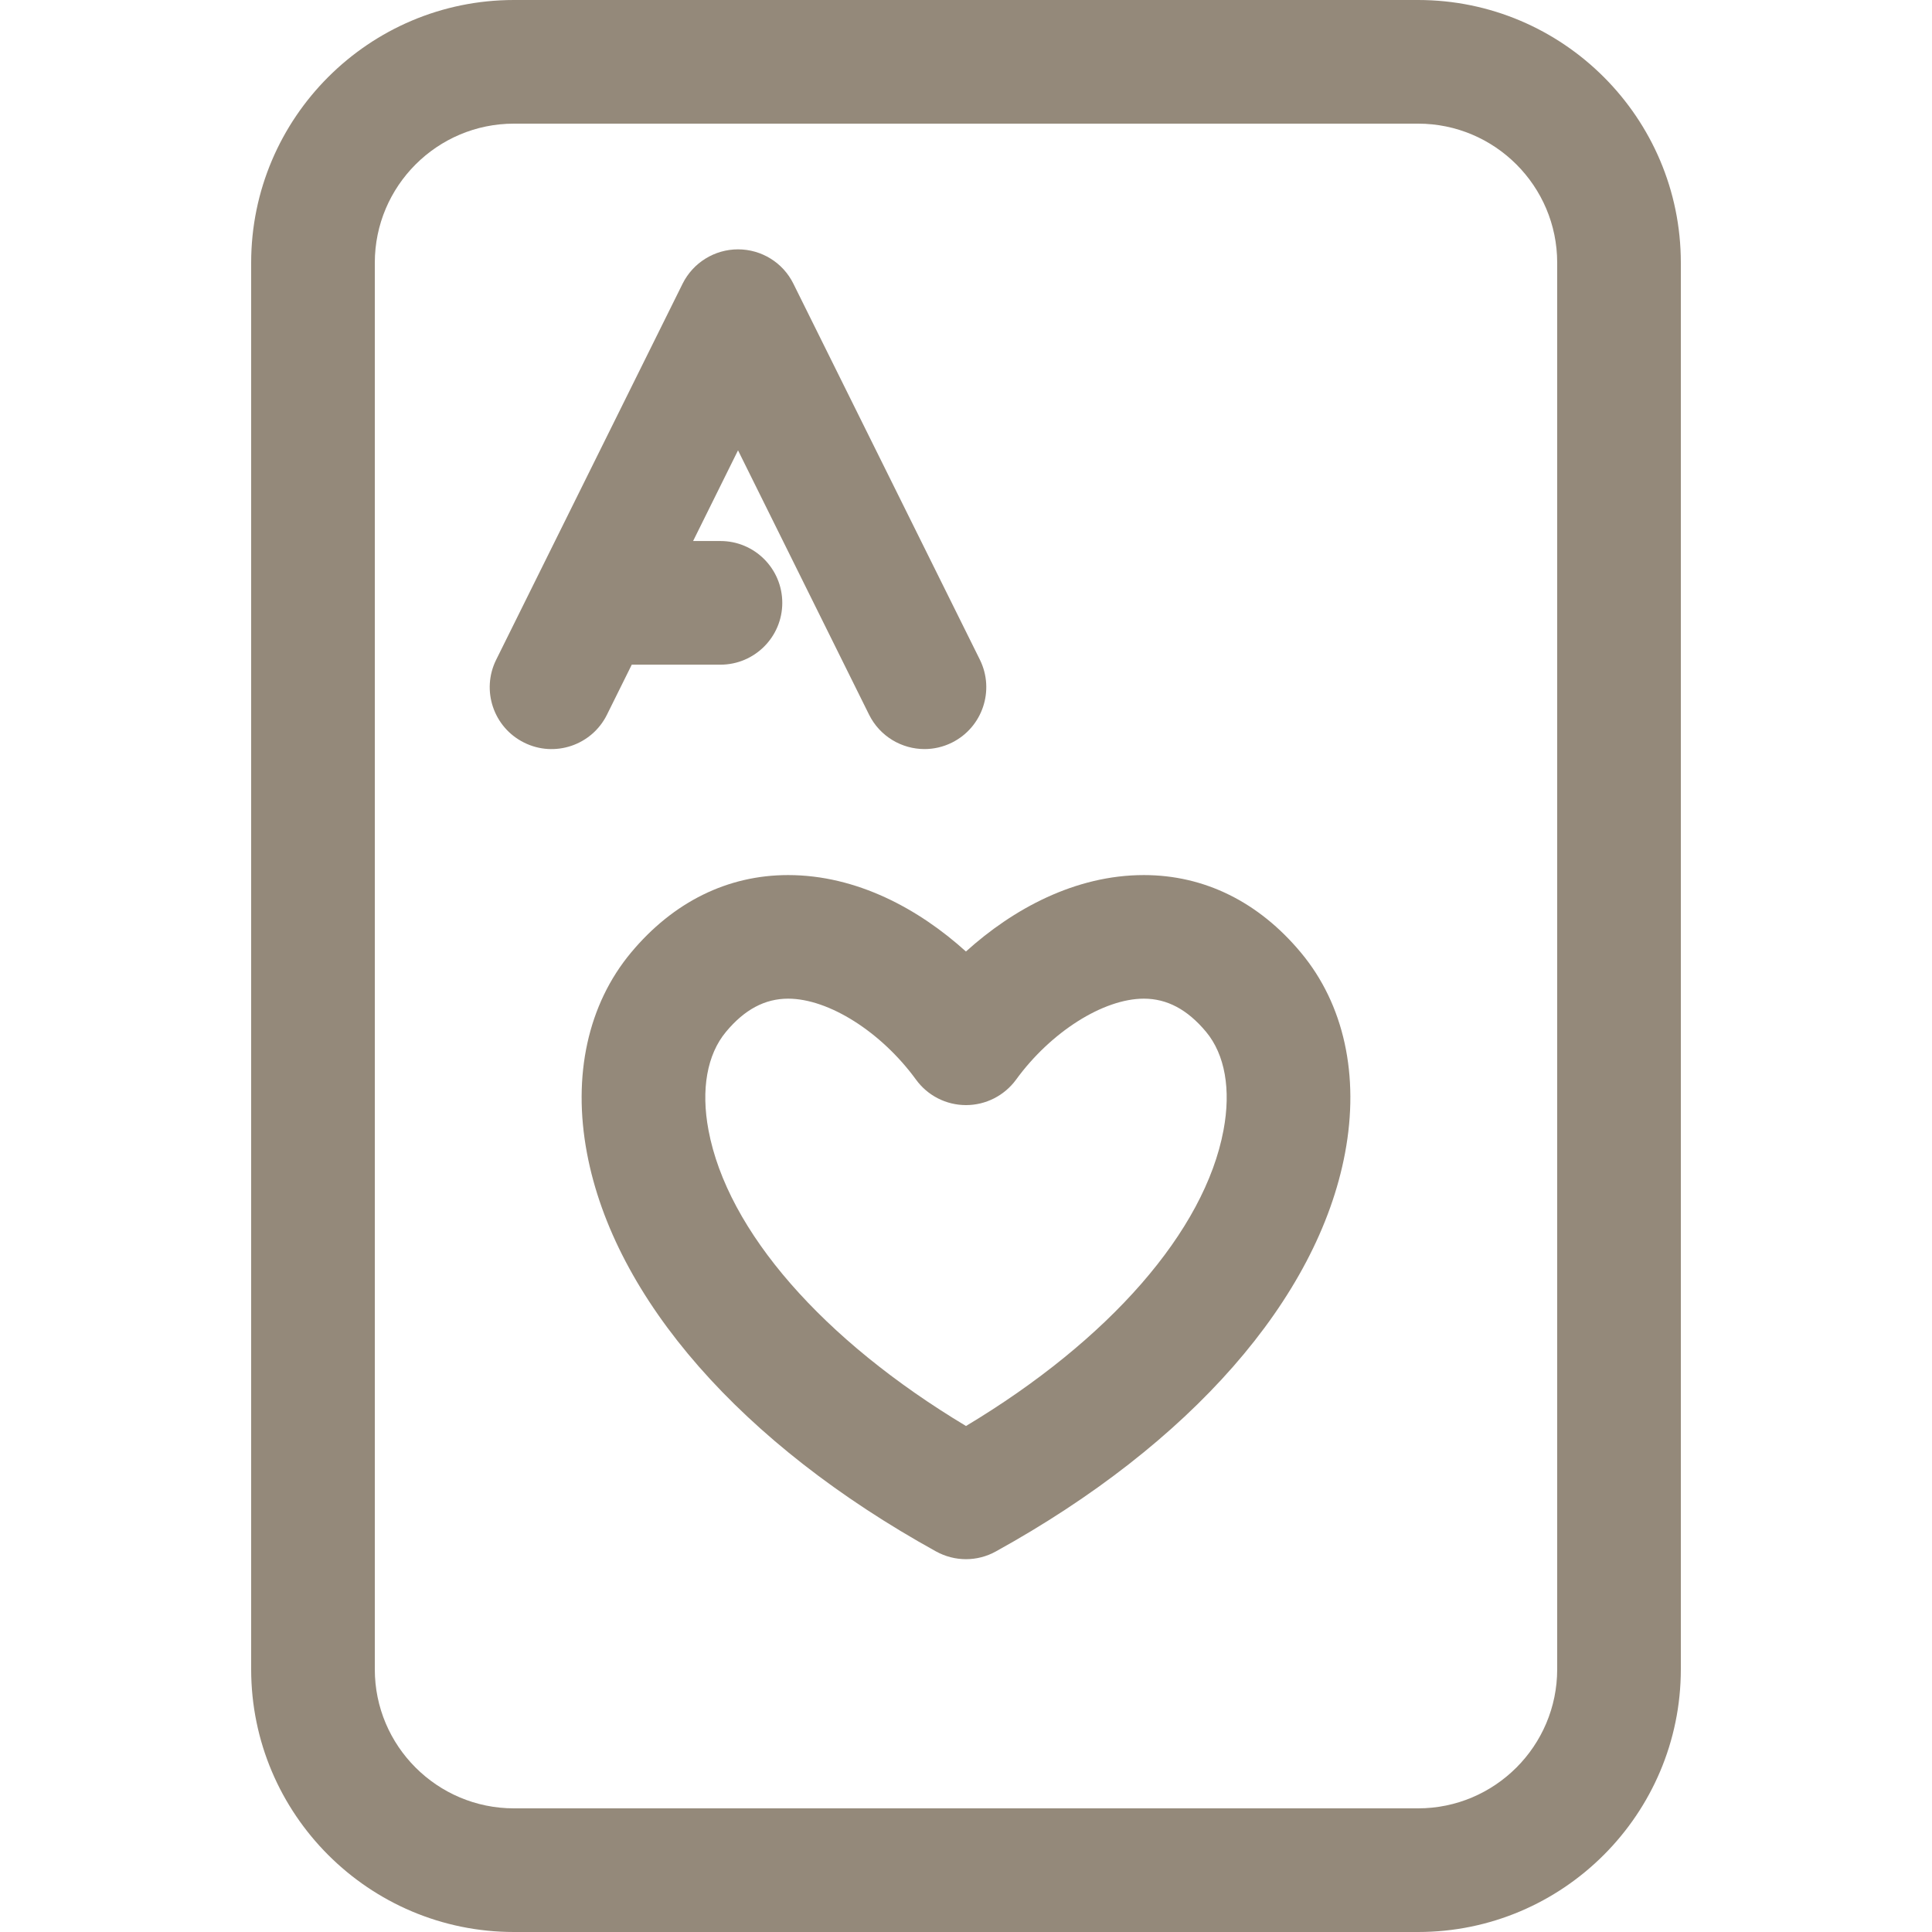
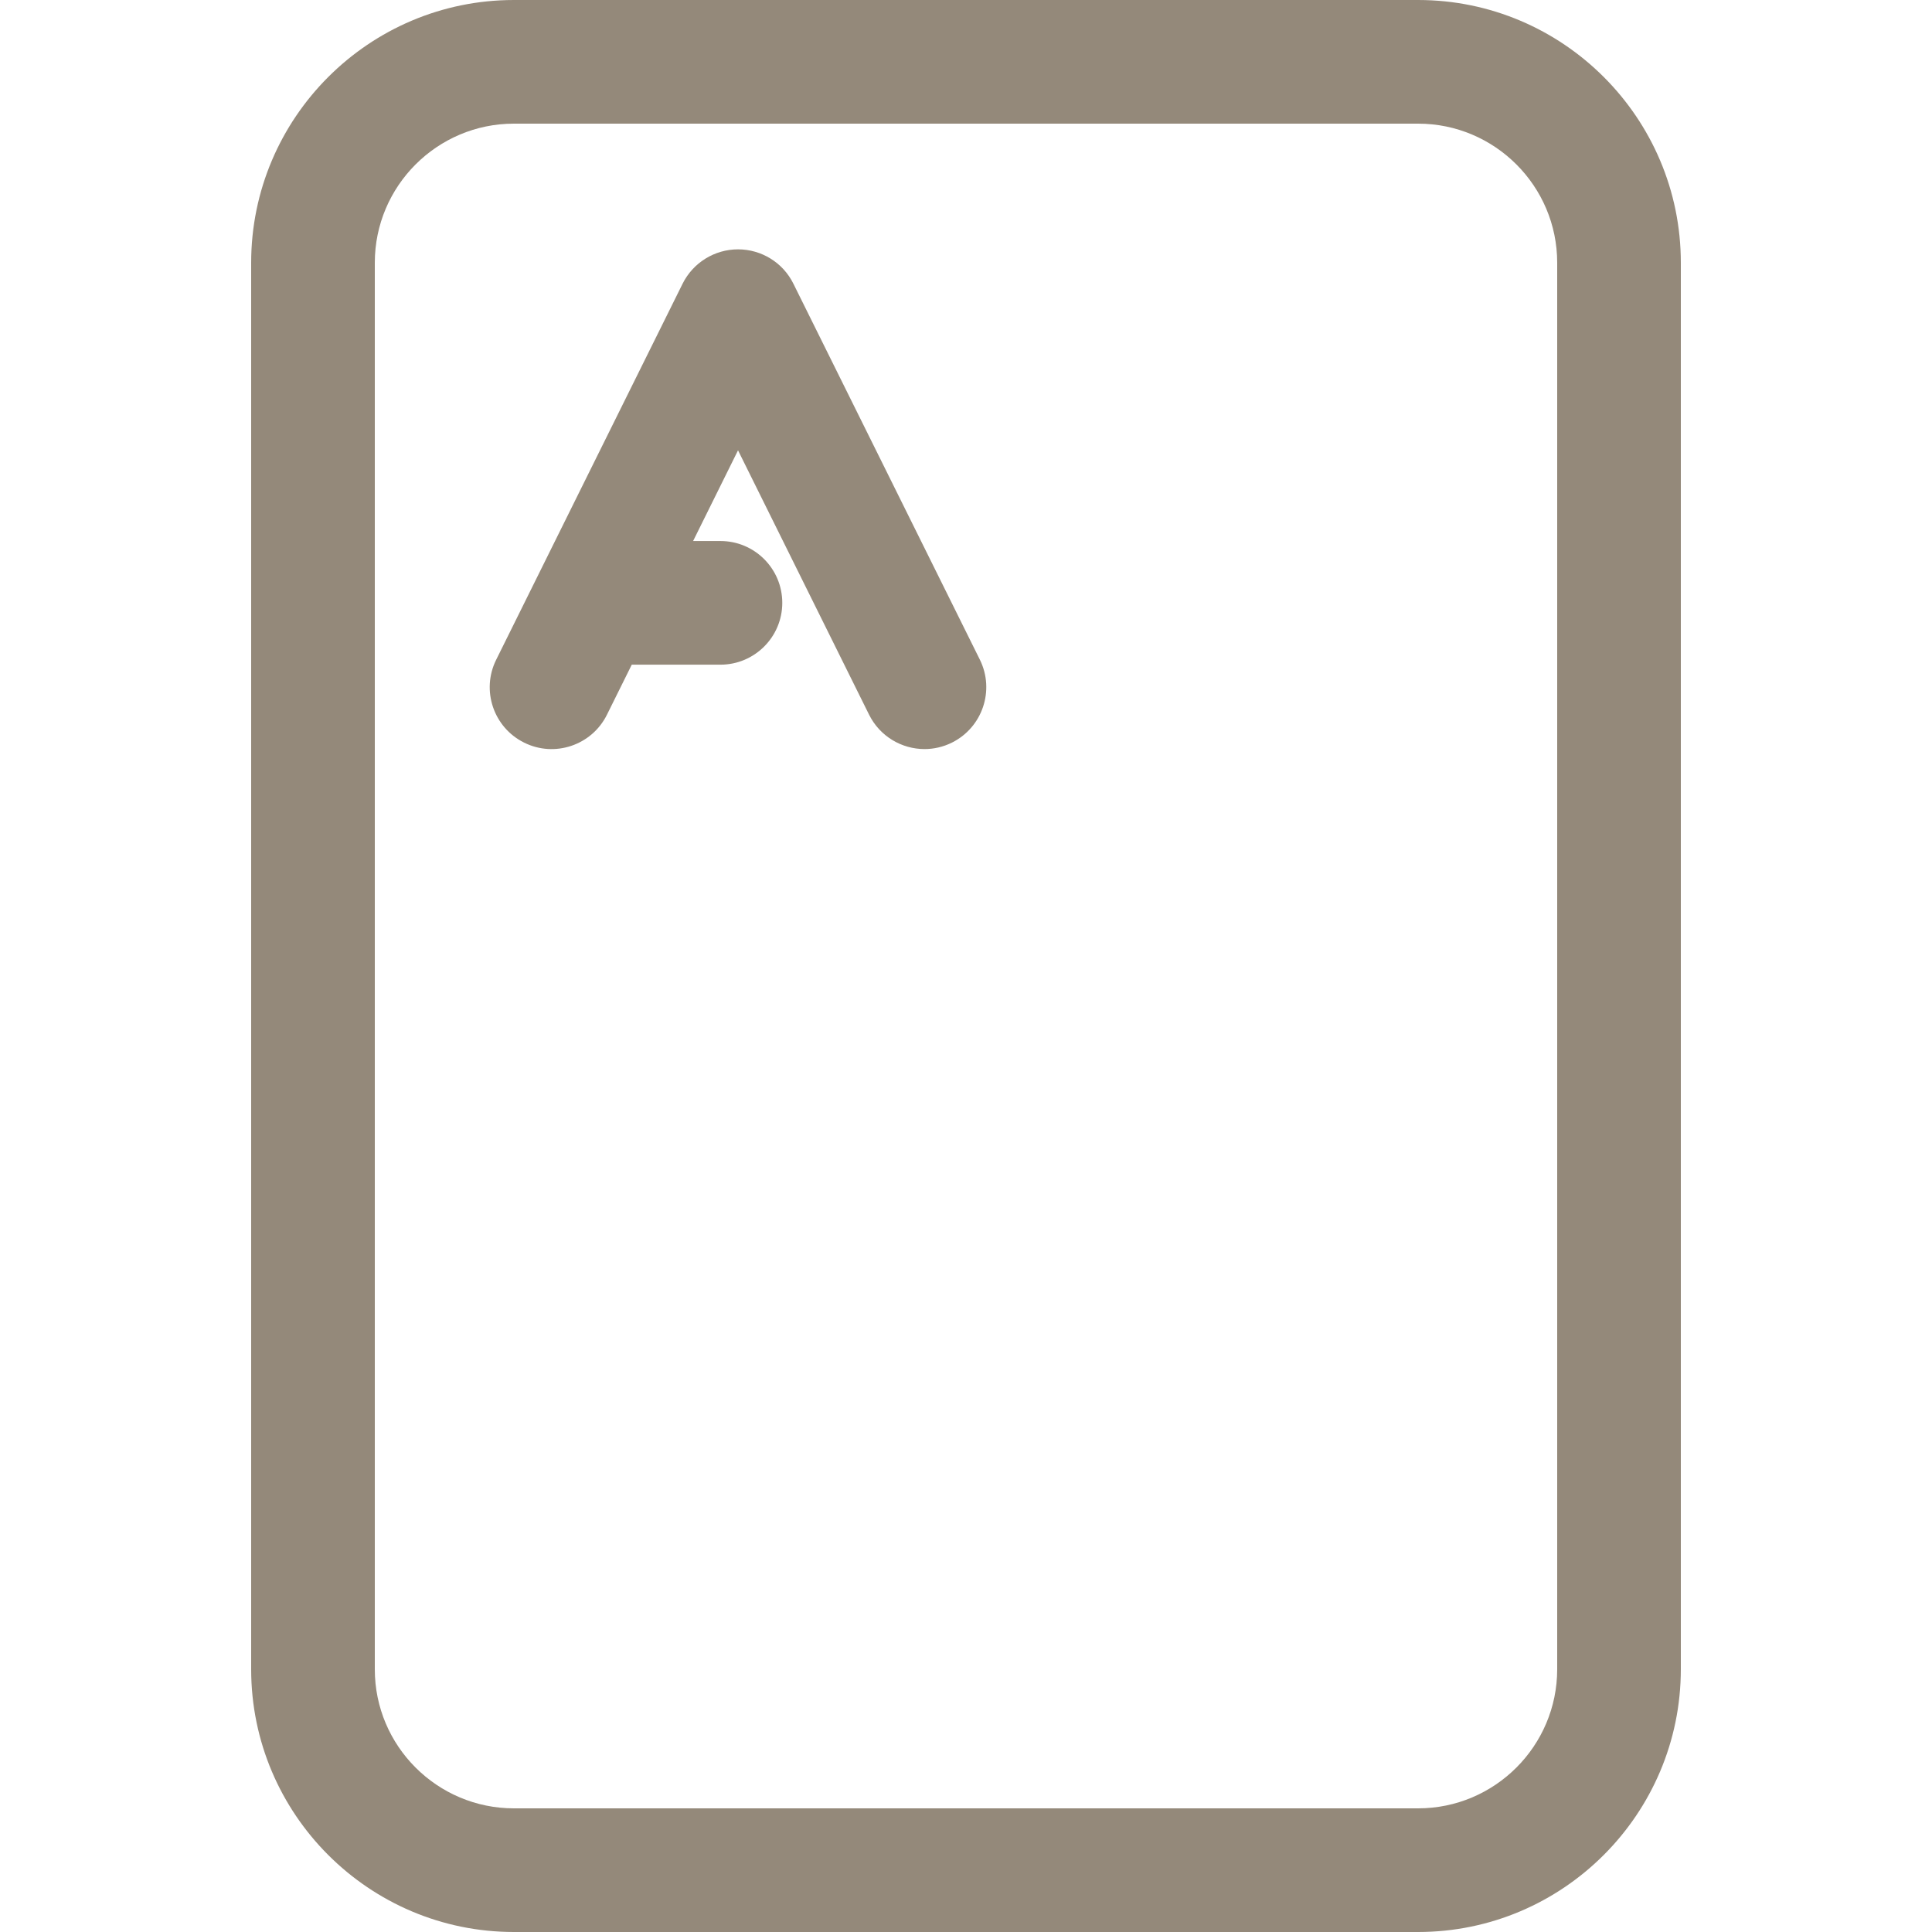
<svg xmlns="http://www.w3.org/2000/svg" width="32" height="32" viewBox="0 0 32 32" fill="none">
  <path d="M23.488 0H8.512C6.112 0 4.16 1.952 4.16 4.352V27.648C4.16 30.048 6.112 32 8.512 32H23.488C25.887 32 27.839 30.048 27.84 27.648V4.352C27.84 1.952 25.888 0 23.488 0ZM25.792 27.648C25.792 28.919 24.758 29.952 23.488 29.952H8.512C7.242 29.952 6.207 28.919 6.208 27.648V4.352C6.208 3.081 7.242 2.048 8.512 2.048H23.488C24.758 2.048 25.792 3.081 25.792 4.352V27.648Z" fill="#94897A" />
-   <path d="M18.946 14.494C17.807 14.494 16.777 15.057 15.999 15.76C15.222 15.057 14.192 14.494 13.053 14.494C12.052 14.494 11.152 14.938 10.451 15.779C9.739 16.634 9.48 17.812 9.722 19.099C10.175 21.511 12.282 23.916 15.504 25.697C15.659 25.782 15.829 25.825 16 25.825C16.17 25.825 16.341 25.782 16.494 25.697C19.717 23.917 21.825 21.512 22.278 19.099C22.52 17.813 22.261 16.634 21.548 15.779C20.848 14.938 19.948 14.494 18.946 14.494ZM20.265 18.72C19.953 20.39 18.372 22.196 16 23.619C13.628 22.195 12.048 20.39 11.735 18.72C11.608 18.046 11.711 17.466 12.025 17.09C12.332 16.721 12.669 16.541 13.054 16.541C13.727 16.541 14.597 17.093 15.172 17.882C15.364 18.147 15.672 18.304 16 18.304C16.328 18.304 16.635 18.147 16.829 17.883C17.403 17.093 18.274 16.541 18.946 16.541C19.331 16.541 19.668 16.721 19.976 17.09C20.289 17.466 20.392 18.045 20.265 18.72Z" fill="#94897A" />
  <path d="M10.053 11.838L10.464 11.009H11.933C12.498 11.009 12.957 10.55 12.957 9.985C12.957 9.42 12.499 8.961 11.933 8.961H11.48L12.224 7.459L14.395 11.838C14.574 12.198 14.937 12.407 15.313 12.407C15.466 12.407 15.622 12.372 15.767 12.3C16.273 12.048 16.48 11.434 16.23 10.927L13.141 4.699C12.969 4.35 12.613 4.13 12.224 4.13C11.835 4.13 11.479 4.351 11.306 4.699L8.218 10.928C7.967 11.434 8.174 12.049 8.681 12.3C9.186 12.552 9.802 12.345 10.053 11.838Z" fill="#94897A" />
</svg>